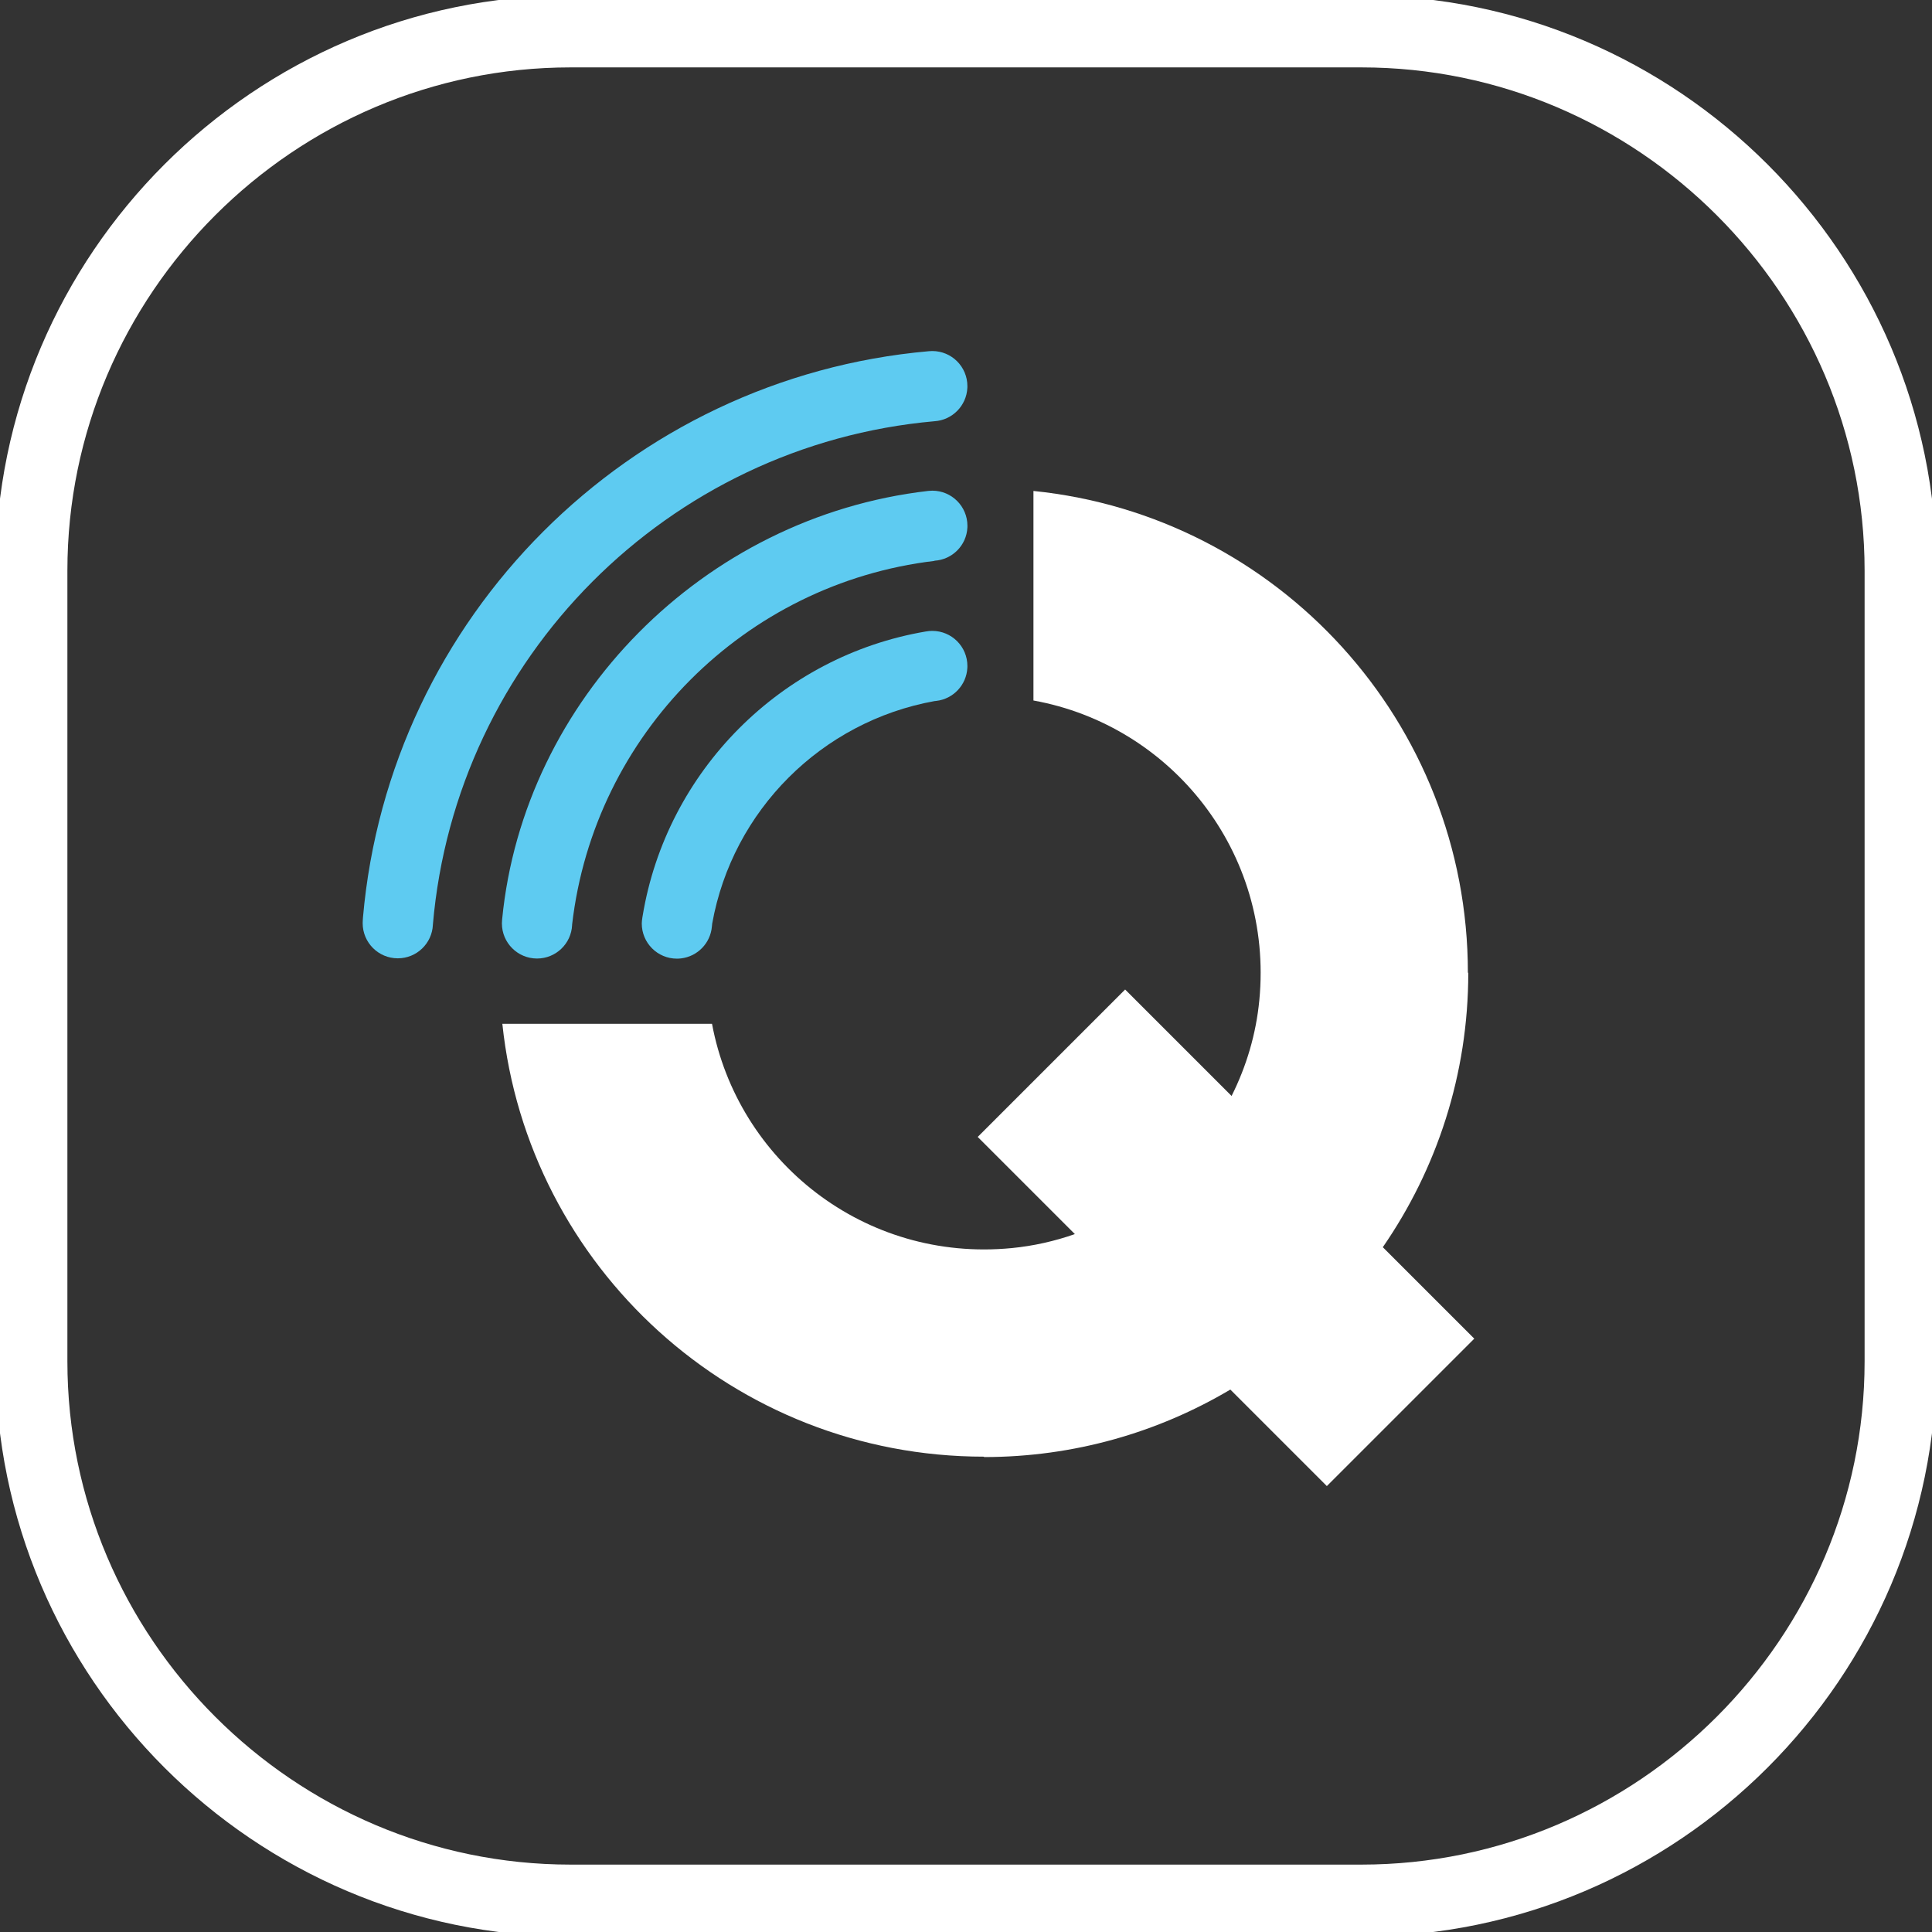
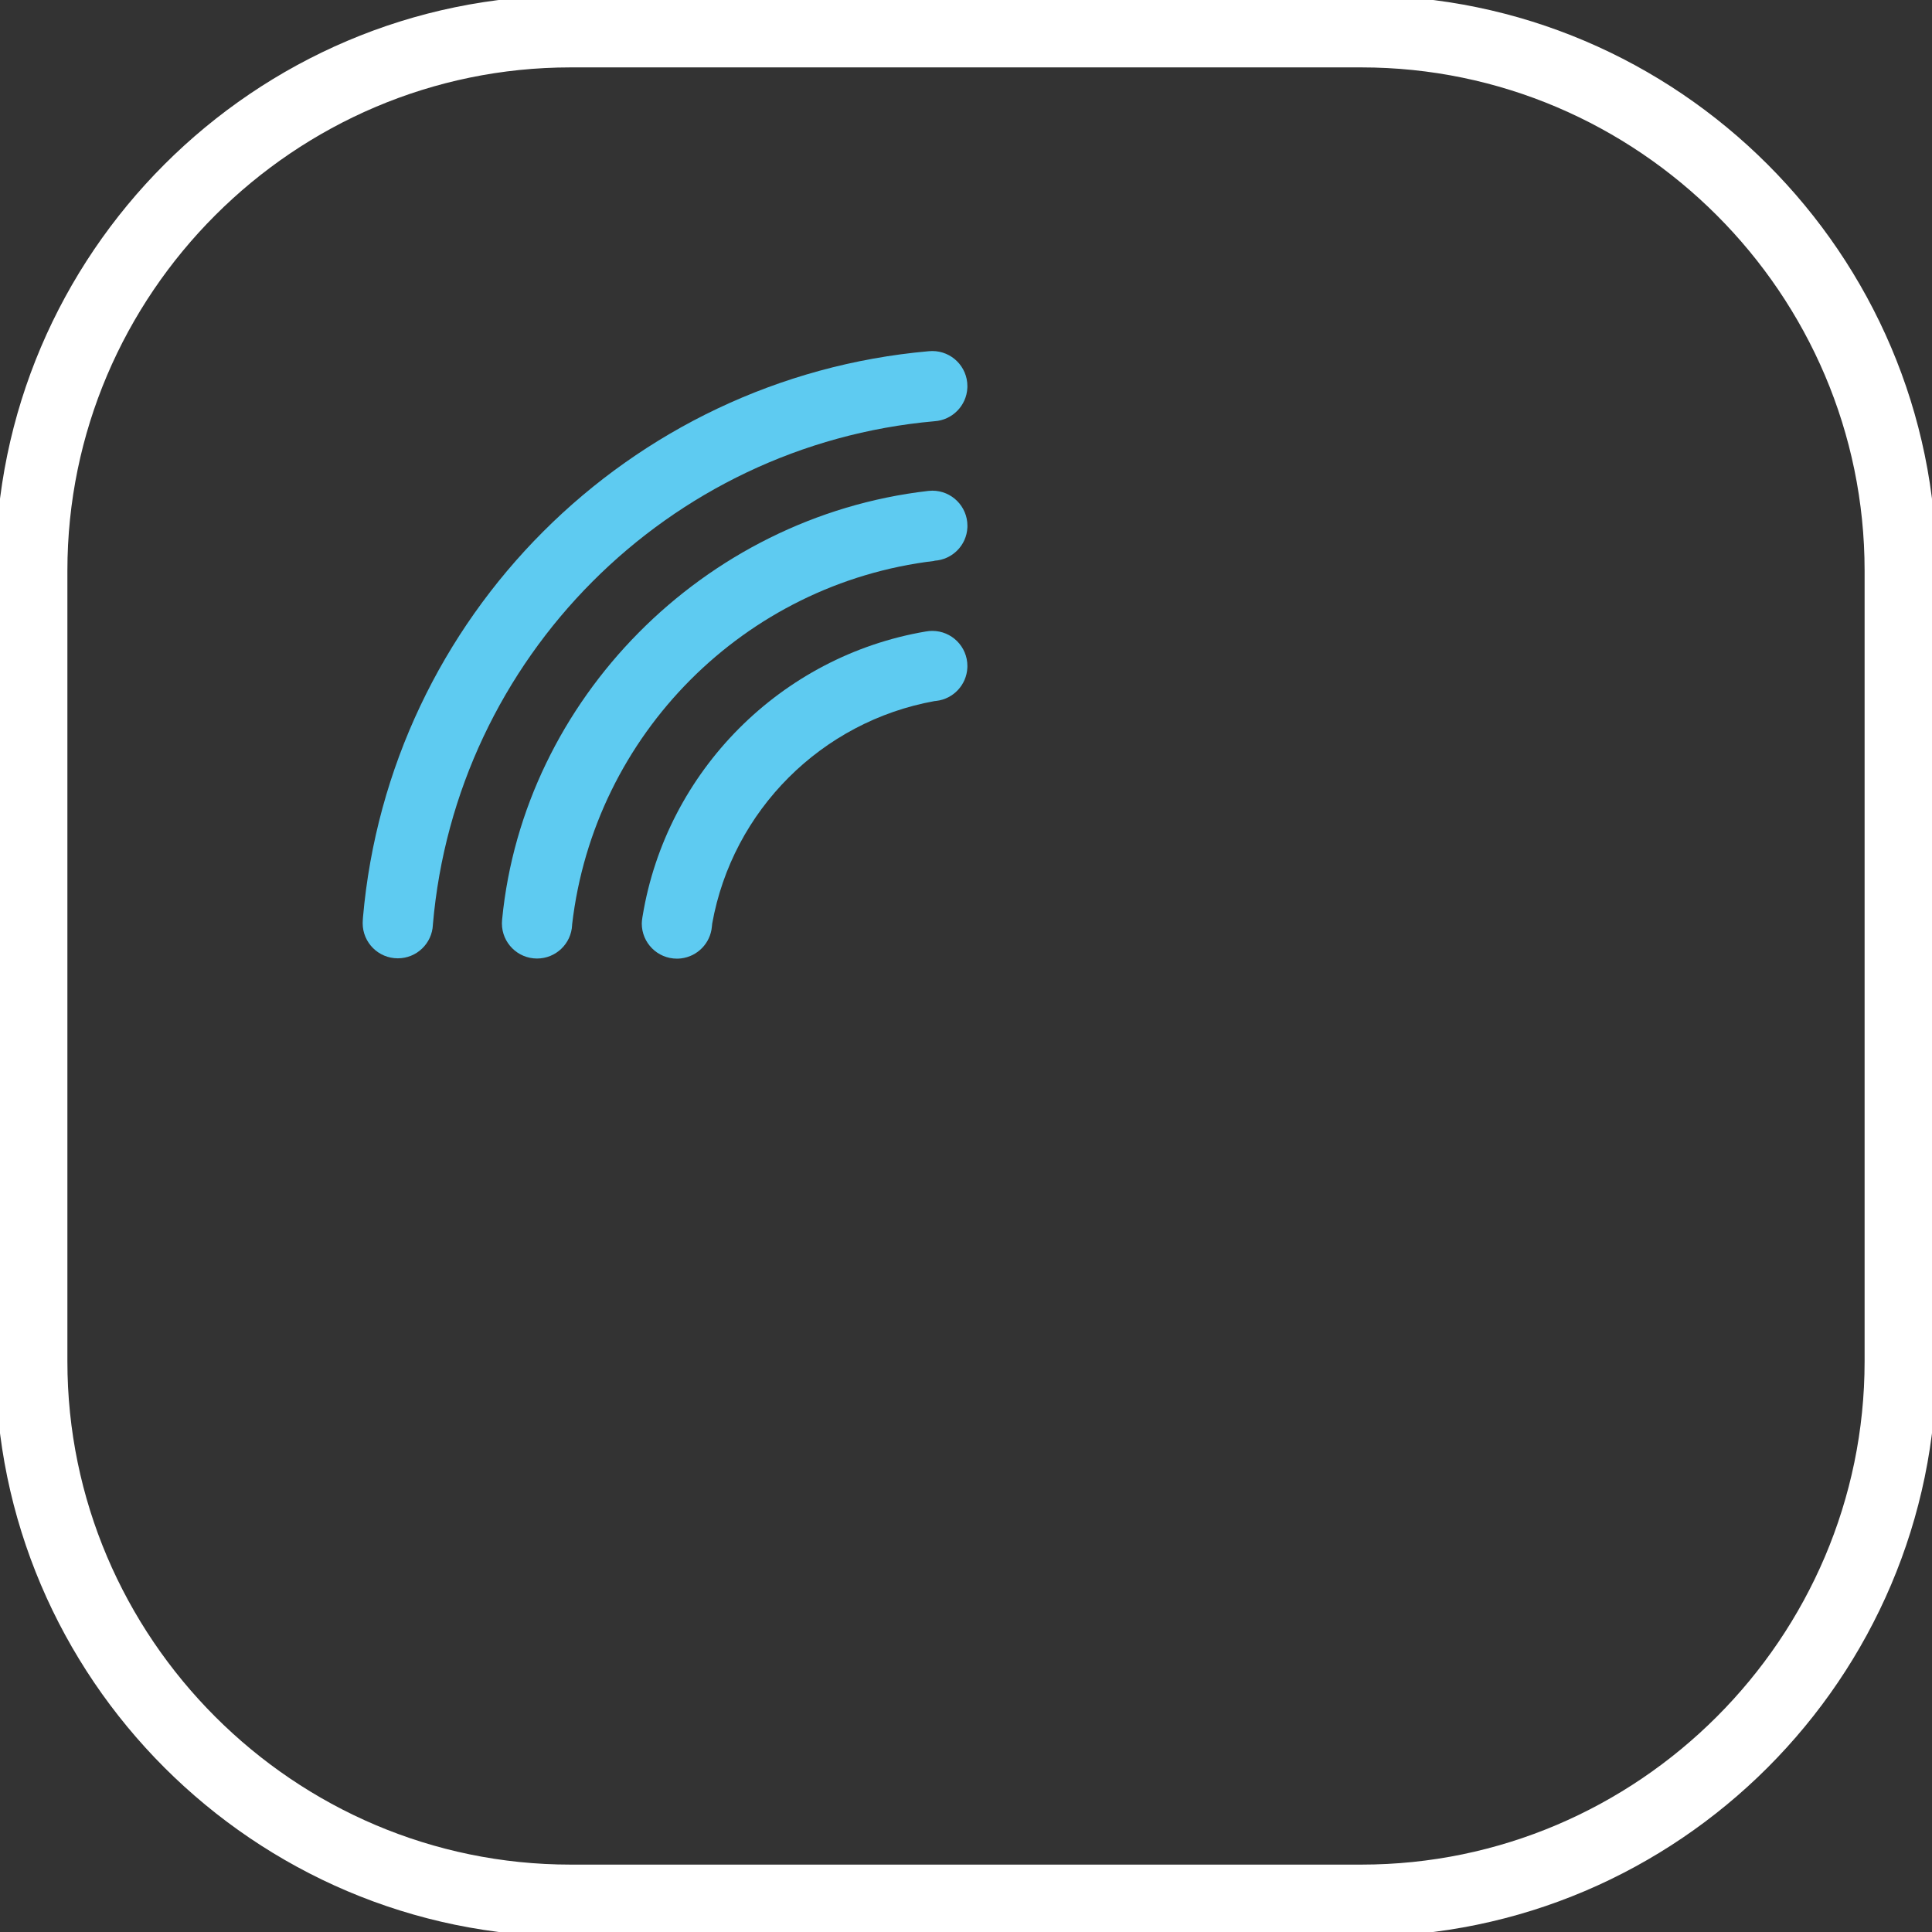
<svg xmlns="http://www.w3.org/2000/svg" version="1.1" id="Layer_1" x="0px" y="0px" viewBox="0 0 215 215" style="enable-background:new 0 0 215 215;" xml:space="preserve">
  <rect x="0" y="0" width="215" height="215" fill="#333333" stroke="none" />
  <style type="text/css">
	.st0{fill:#FFFFFF;}
	.st1{fill:#5ECBF1;}
	.st2{fill:none;stroke:#FFFFFF;stroke-width:8;stroke-miterlimit:10;}
</style>
-   <path class="st0" d="M164.063,148.971l-10.179-10.179c5.993-8.679,9.511-19.197,9.511-30.54h-0.044  c0-27.905-21.19-50.857-48.345-53.617v23.318c15.334,2.768,26.72,16.891,25.137,33.349c-0.364,3.787-1.443,7.384-3.088,10.66  l-11.846-11.846l-16.406,16.406l10.812,10.812c-2.239,0.785-4.59,1.32-7.02,1.557c-16.415,1.601-30.514-9.699-33.36-24.959H55.903  c2.84,27.071,25.752,48.171,53.597,48.171v0.044c10.015,0,19.385-2.745,27.417-7.511l10.74,10.74L164.063,148.971z" />
  <path class="st1" d="M103.747,39.064c-0.129,0-0.377,0.018-0.385,0.019c-33.409,2.944-60.044,29.582-62.971,63.031  c-0.002,0.023-0.021,0.329-0.022,0.358c-0.001,0.021-0.009,0.19-0.009,0.264c0,2.159,1.75,3.909,3.909,3.909  c2.097,0,3.808-1.651,3.904-3.723c0,0-0.002-0.001-0.002-0.001c2.546-29.719,26.159-53.412,55.822-56.045l0,0  c1.981-0.125,3.565-1.728,3.658-3.717c0.003-0.062,0.004-0.123,0.004-0.186C107.656,40.814,105.906,39.064,103.747,39.064z" />
  <path class="st1" d="M103.752,54.604c-0.14,0-0.278,0.01-0.414,0.024c-0.002,0-0.056,0.005-0.061,0.006  c-25.063,2.893-45.007,23.272-47.393,47.639c0,0-0.03,0.32-0.03,0.486c0,2.159,1.75,3.909,3.909,3.909  c2.097,0,3.808-1.651,3.904-3.723c0.001-0.021,0.001-0.042,0.001-0.063c2.451-21.156,19.198-37.949,40.325-40.463l0-0.019  c1.982-0.124,3.569-1.709,3.662-3.7c0.003-0.061,0.004-0.123,0.004-0.185C107.66,56.354,105.91,54.604,103.752,54.604z" />
  <path class="st1" d="M103.747,70.208c-0.247,0-0.494,0.024-0.729,0.068C86.917,73.008,74.167,85.81,71.513,101.94  c-0.009,0.043-0.015,0.086-0.023,0.129c-0.042,0.236-0.071,0.562-0.071,0.704c0,2.159,1.75,3.909,3.909,3.909  c0.155,0,0.308-0.009,0.458-0.027c1.826-0.213,3.268-1.686,3.434-3.526c0.005-0.057,0.031-0.316,0.038-0.357  c2.255-12.578,12.164-22.477,24.735-24.752c0,0,0.142-0.013,0.212-0.022c1.882-0.22,3.356-1.777,3.446-3.697  c0.003-0.062,0.004-0.123,0.004-0.186C107.656,71.958,105.906,70.208,103.747,70.208z" />
  <g>
    <path class="st2" d="M211.5,151.5c0,33-27,60-60,60h-88c-33,0-60-27-60-60v-88c0-33,27-60,60-60h88c33,0,60,27,60,60V151.5z" />
  </g>
</svg>